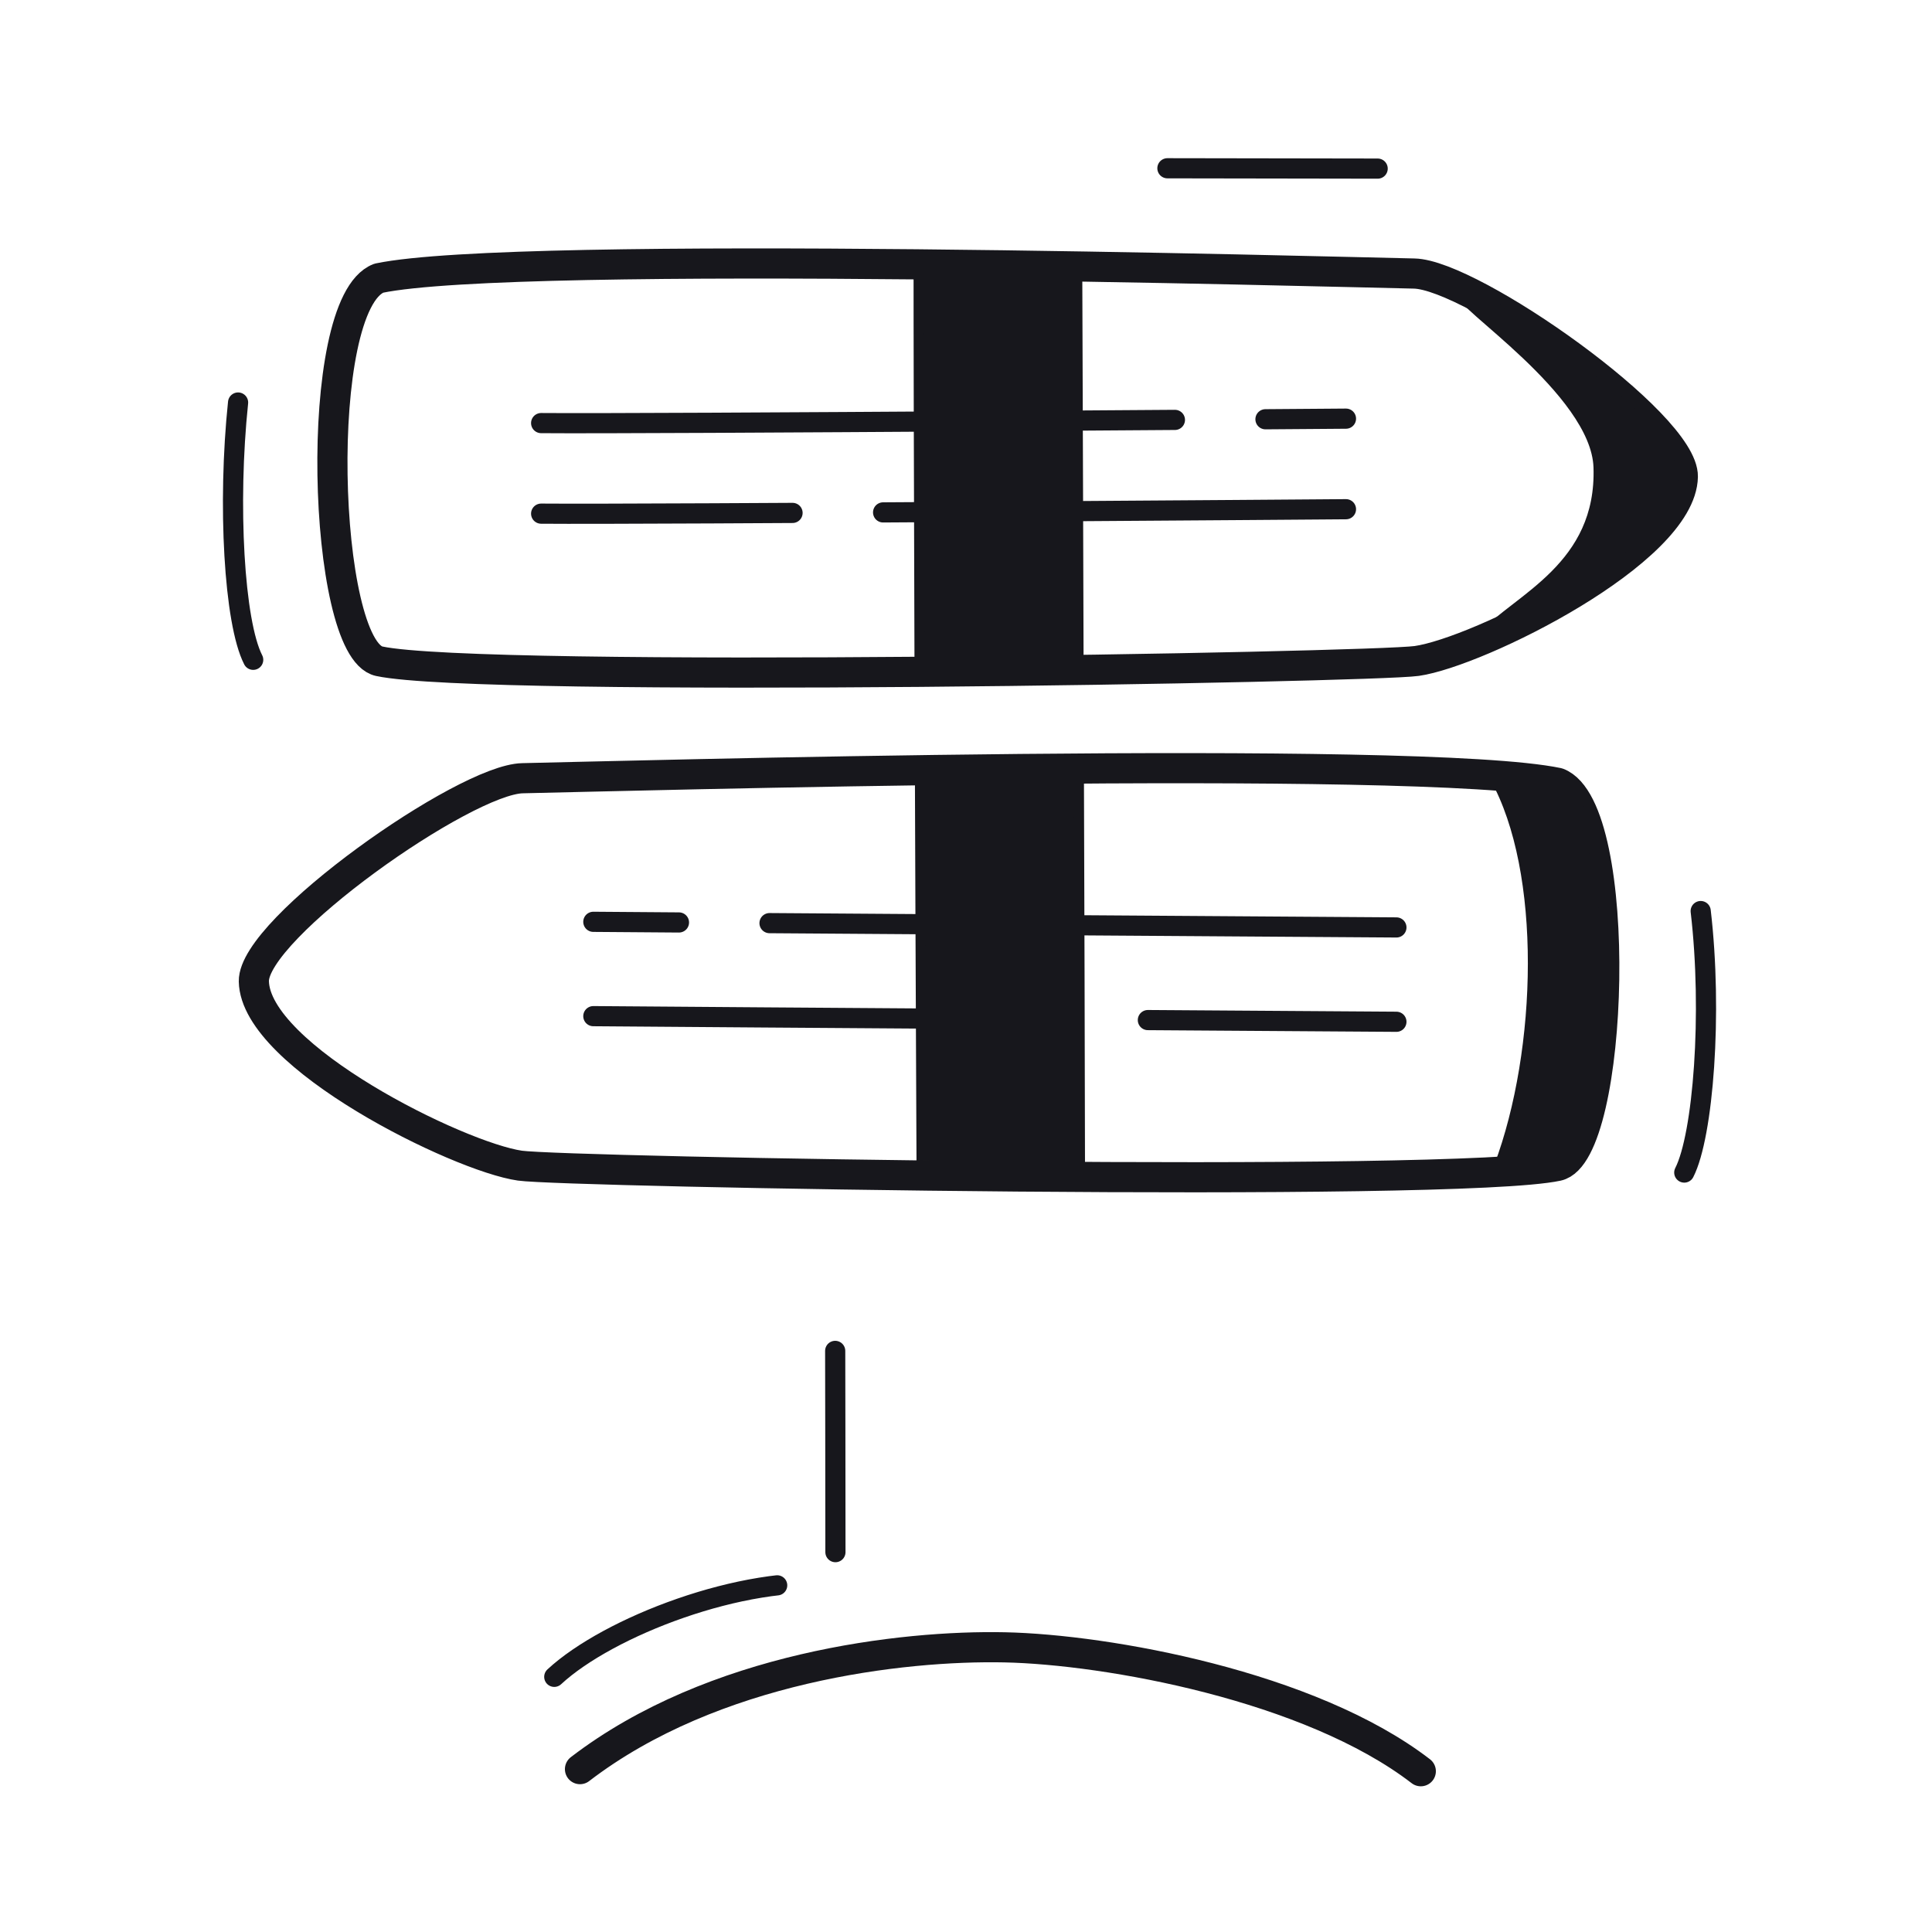
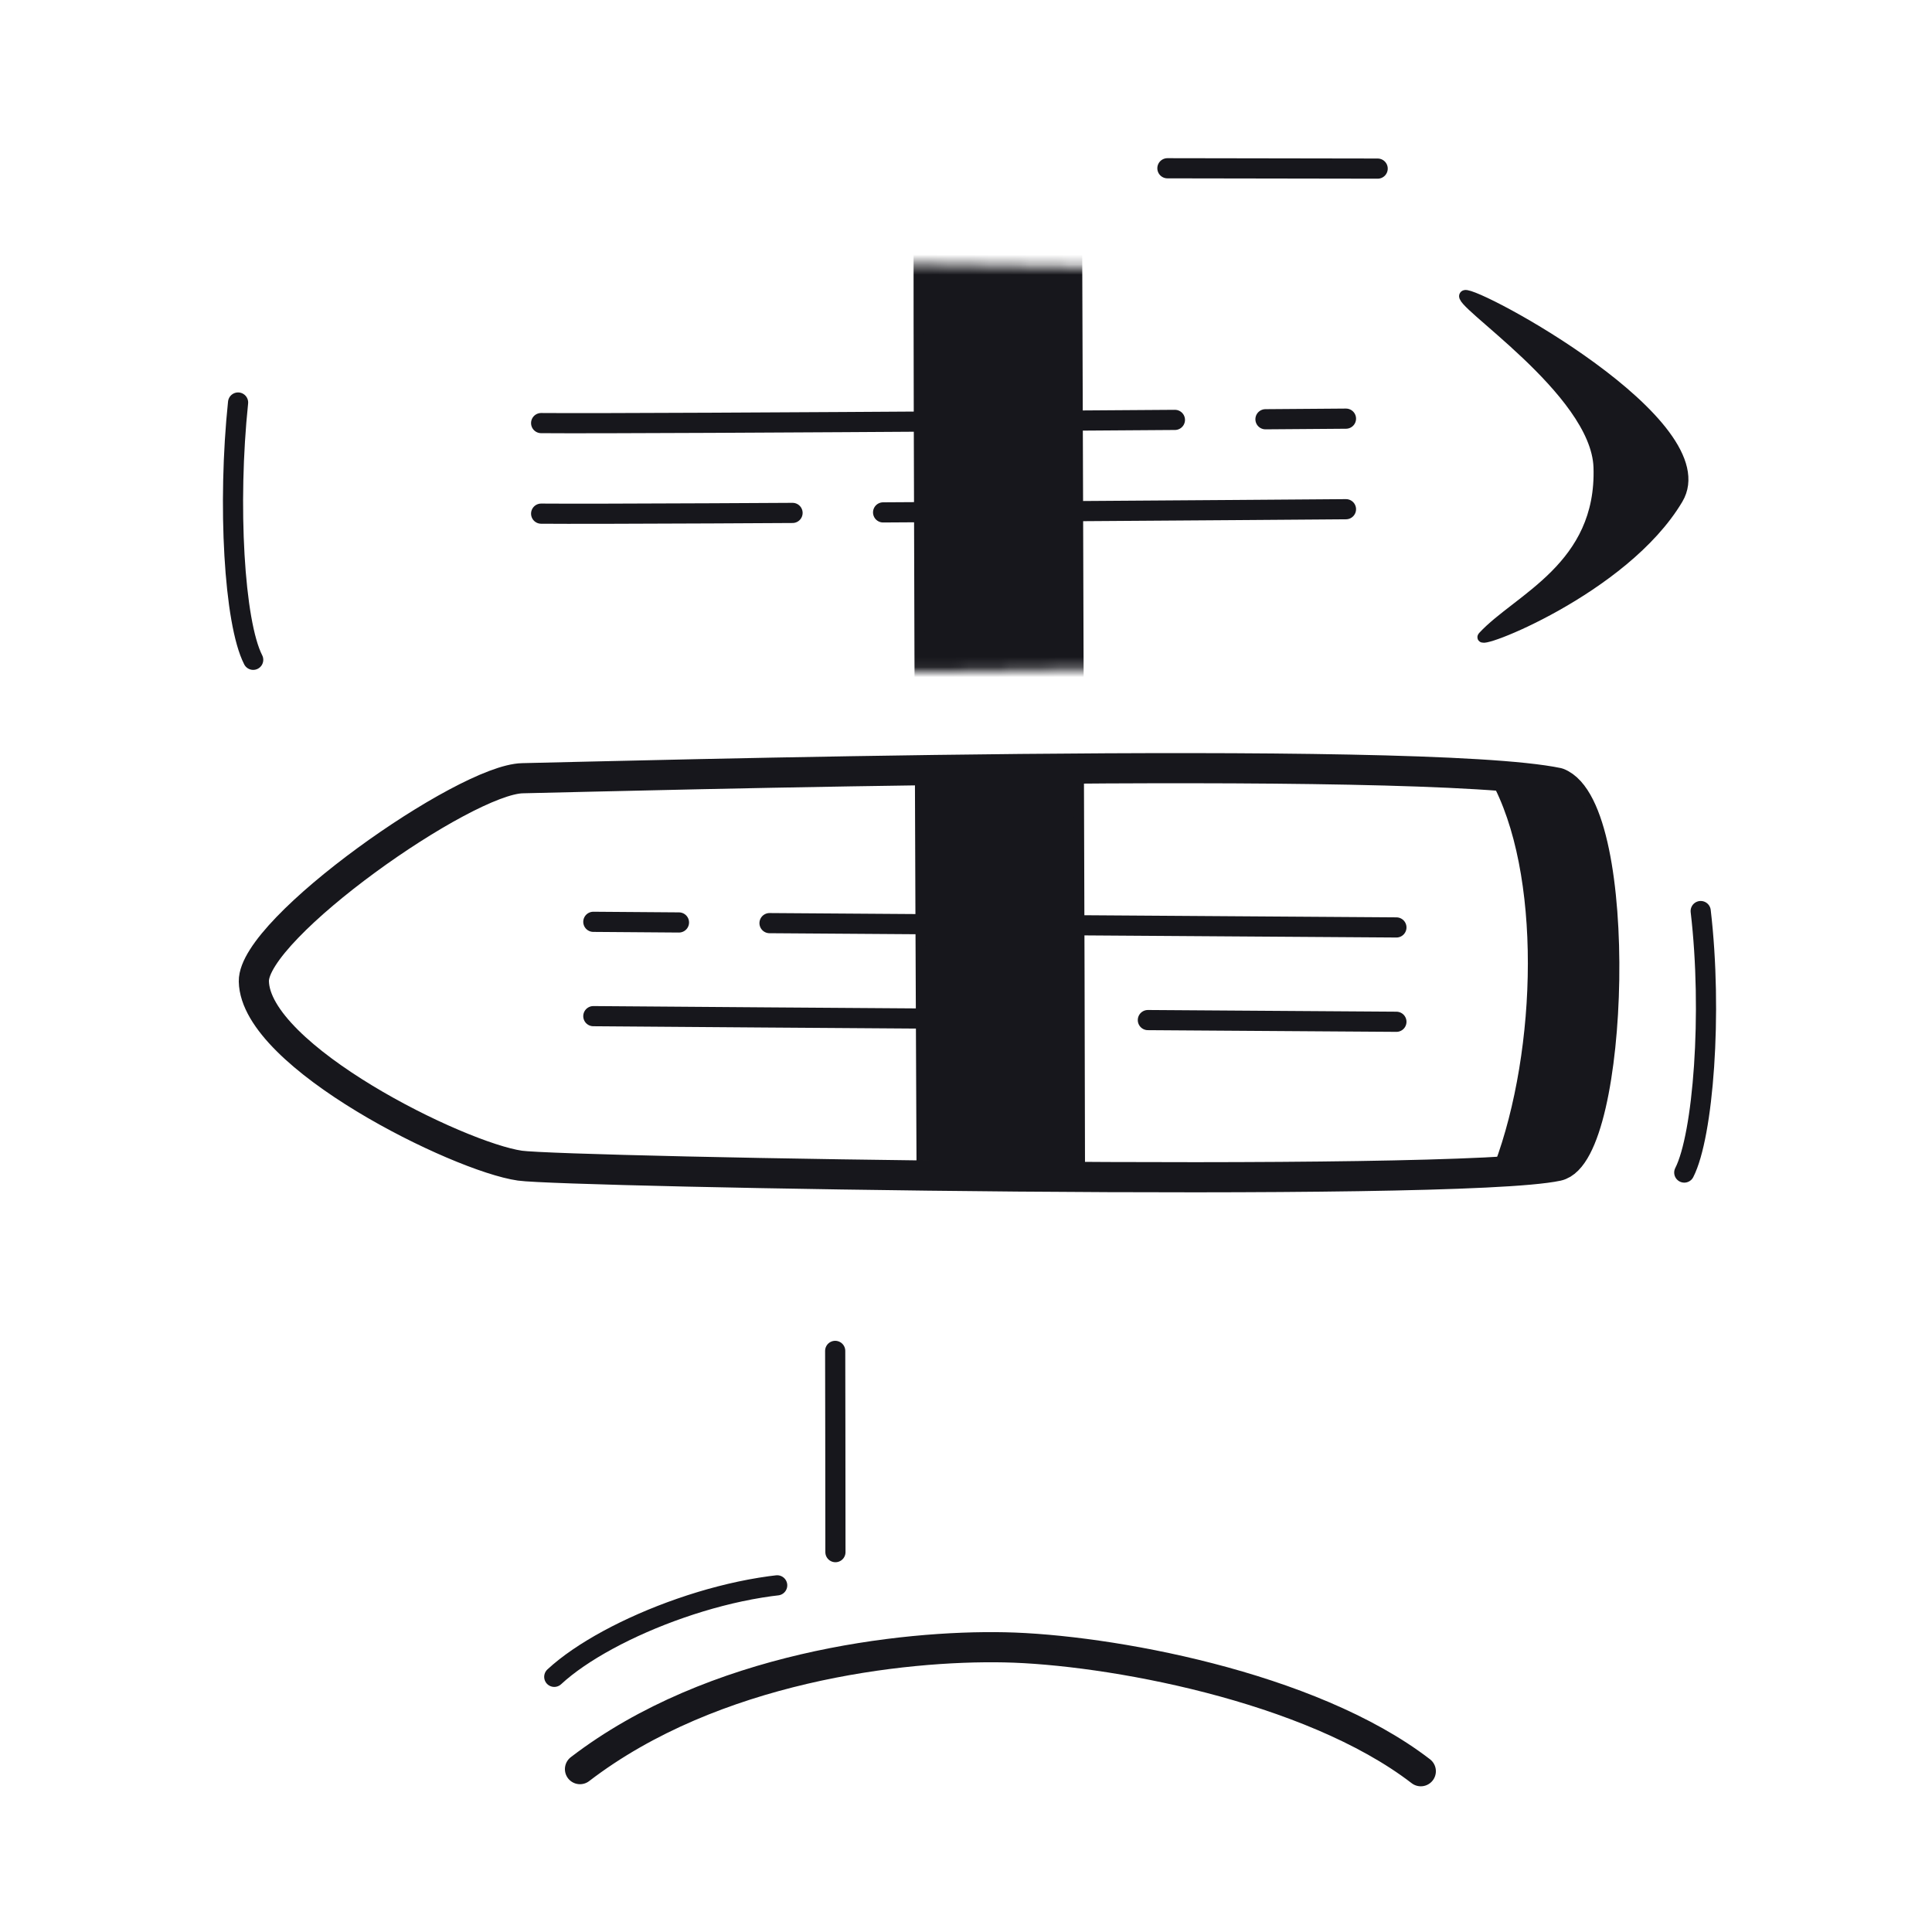
<svg xmlns="http://www.w3.org/2000/svg" xmlns:xlink="http://www.w3.org/1999/xlink" width="192" height="192" style="width:100%;height:100%;transform:translate3d(0,0,0);content-visibility:visible" viewBox="0 0 192 192">
  <defs>
    <clipPath id="q">
      <path d="M0 0h192v192H0z" />
    </clipPath>
    <clipPath id="x">
      <path d="M0 0h192v192H0z" />
    </clipPath>
    <clipPath id="m">
      <path d="M0 0h192v192H0z" />
    </clipPath>
    <clipPath id="v">
      <path d="M0 0h192v192H0z" />
    </clipPath>
    <clipPath id="n">
      <path d="M0 0h192v192H0z" />
    </clipPath>
    <clipPath id="t">
      <path d="M0 0h192v192H0z" />
    </clipPath>
    <clipPath id="o">
-       <path d="M0 0h192v192H0z" />
+       <path d="M0 0h192H0z" />
    </clipPath>
    <clipPath id="r">
      <path d="M0 0h192v192H0z" />
    </clipPath>
    <clipPath id="p">
      <path d="M0 0h192v192H0z" />
    </clipPath>
    <filter id="a" width="100%" height="100%" x="0%" y="0%" filterUnits="objectBoundingBox">
      <feComponentTransfer in="SourceGraphic">
        <feFuncA tableValues="1.0 0.0" type="table" />
      </feComponentTransfer>
    </filter>
    <filter id="d" width="100%" height="100%" x="0%" y="0%" filterUnits="objectBoundingBox">
      <feComponentTransfer in="SourceGraphic">
        <feFuncA tableValues="1.0 0.0" type="table" />
      </feComponentTransfer>
    </filter>
    <filter id="g" width="100%" height="100%" x="0%" y="0%" filterUnits="objectBoundingBox">
      <feComponentTransfer in="SourceGraphic">
        <feFuncA tableValues="1.0 0.0" type="table" />
      </feComponentTransfer>
    </filter>
    <filter id="j" width="100%" height="100%" x="0%" y="0%" filterUnits="objectBoundingBox">
      <feComponentTransfer in="SourceGraphic">
        <feFuncA tableValues="1.0 0.0" type="table" />
      </feComponentTransfer>
    </filter>
    <mask id="y" mask-type="alpha" maskUnits="userSpaceOnUse">
      <g filter="url(#a)">
        <path fill="#fff" d="M0 0h192v192H0z" opacity="0" />
        <use xlink:href="#b" />
      </g>
    </mask>
    <mask id="w" mask-type="alpha" maskUnits="userSpaceOnUse">
      <g filter="url(#d)">
        <path fill="#fff" d="M0 0h192v192H0z" opacity="0" />
        <use xlink:href="#e" />
      </g>
    </mask>
    <mask id="u" mask-type="alpha" maskUnits="userSpaceOnUse">
      <g filter="url(#g)">
        <path fill="#fff" d="M0 0h192v192H0z" opacity="0" />
        <use xlink:href="#h" />
      </g>
    </mask>
    <mask id="s" mask-type="alpha" maskUnits="userSpaceOnUse">
      <g filter="url(#j)">
        <path fill="#fff" d="M0 0h192v192H0z" opacity="0" />
        <use xlink:href="#k" />
      </g>
    </mask>
    <g id="b" clip-path="url(#m)" style="display:none">
      <path style="display:none" />
      <path style="display:none" />
      <path style="display:none" />
    </g>
    <g id="e" fill="red" clip-path="url(#n)" style="display:block">
      <path d="M41.78 6.163C30.757-2.327 10.566-5.938.434-6.149-9.738-6.362-28.544-4.2-41.78 5.955" style="display:block" transform="translate(99.418 169.859)" />
      <path d="M-62.448 19.2c-5.651-1.212-6.72-35.476-.047-38.067 13.763-2.887 94.467-.632 102.896-.462C46.145-19.213 67.2-4.396 67.102.858c-.14 7.464-20.327 17.442-26.446 18.315-4.503.643-92.862 2.224-103.104.027" style="display:block" transform="matrix(-1 0 0 1 92.33 96.668)" />
      <path d="M-62.448 19.2c-5.651-1.212-6.72-35.476-.047-38.067 13.763-2.887 94.467-.632 102.896-.462C46.145-19.213 67.2-4.396 67.102.858c-.14 7.464-20.327 17.442-26.446 18.315-4.503.643-92.862 2.224-103.104.027" style="display:block" transform="translate(100.136 46.514)" />
    </g>
    <g id="h" clip-path="url(#o)" style="display:none">
      <g style="display:none">
        <path />
        <path />
        <path />
      </g>
      <g style="display:none">
        <path />
        <path />
        <path />
      </g>
    </g>
    <g id="k" clip-path="url(#p)" style="display:none">
      <g style="display:none">
        <path />
        <path />
        <path />
      </g>
      <g style="display:none">
        <path />
        <path />
        <path />
      </g>
    </g>
  </defs>
  <g clip-path="url(#q)">
    <g clip-path="url(#r)" style="display:none">
      <path fill="none" class="primary" style="display:none" />
      <path fill="none" class="primary" style="display:none" />
      <g mask="url(#s)" style="display:none">
        <path fill="none" class="primary" />
        <path class="primary" />
      </g>
      <g style="display:none">
        <path class="primary" />
        <path fill="none" class="primary" />
      </g>
      <g fill="none" style="display:none">
        <path class="primary" />
        <path class="primary" />
        <path class="primary" />
      </g>
      <path fill="none" class="primary" style="display:none" />
      <g style="display:none">
        <path class="primary" />
        <path fill="none" class="primary" />
      </g>
      <g fill="none" style="display:none">
        <path class="primary" />
        <path class="primary" />
-         <path class="primary" />
      </g>
      <path fill="none" class="primary" style="display:none" />
      <path fill="none" class="primary" style="display:none" />
    </g>
    <g clip-path="url(#t)" style="display:none">
      <path fill="none" class="primary" style="display:none" />
      <path fill="none" class="primary" style="display:none" />
      <g mask="url(#u)" style="display:none">
        <path fill="none" class="primary" />
        <path class="primary" />
      </g>
      <g style="display:none">
        <path class="primary" />
        <path fill="none" class="primary" />
      </g>
      <g fill="none" style="display:none">
        <path class="primary" />
        <path class="primary" />
        <path class="primary" />
      </g>
      <path fill="none" class="primary" style="display:none" />
      <g style="display:none">
-         <path class="primary" />
-         <path fill="none" class="primary" />
-       </g>
+         </g>
      <g fill="none" style="display:none">
        <path class="primary" />
        <path class="primary" />
        <path class="primary" />
      </g>
      <path fill="none" class="primary" style="display:none" />
      <path fill="none" class="primary" style="display:none" />
    </g>
    <g clip-path="url(#v)" style="display:block">
      <path fill="none" stroke="#17171C" stroke-linecap="round" stroke-linejoin="round" stroke-width="2.996" d="M41.78 6.163C30.757-2.327 10.566-5.938.434-6.149-9.738-6.362-28.544-4.2-41.78 5.955" class="primary" style="display:block" transform="translate(99.418 169.859)" />
      <path fill="none" stroke="#17171C" stroke-dasharray="30 9" stroke-dashoffset="10" stroke-linecap="round" stroke-linejoin="round" stroke-width="2.004" d="M16.633-27.776s.027 13.501.027 23.196C7.508-5.525-5.906-.372-11.285 4.616" class="primary" style="display:block" transform="translate(66.367 162.026)" />
      <g mask="url(#w)" style="display:block">
        <path fill="#17171C" d="M91.85 161.98c-.097-.716-.73-140.134-.519-145.286-.006-.796 15.686-1.057 15.689.163.073 22.778.551 142.273.232 145.092-.291 2.572-15.07 2.485-15.402.031" class="primary" />
        <path fill="none" stroke="#17171C" stroke-linecap="round" stroke-linejoin="round" d="M91.85 161.98c-.097-.716-.73-140.134-.519-145.286-.006-.796 15.686-1.057 15.689.163.073 22.778.551 142.273.232 145.092-.291 2.572-15.07 2.485-15.402.031" class="primary" />
      </g>
      <path fill="none" stroke="#17171C" stroke-linecap="round" stroke-linejoin="round" stroke-width="2.996" d="M-62.448 19.2c-5.651-1.212-6.72-35.476-.047-38.067 13.763-2.887 94.467-.632 102.896-.462C46.145-19.213 67.2-4.396 67.102.858c-.14 7.464-20.327 17.442-26.446 18.315-4.503.643-92.862 2.224-103.104.027" class="primary" style="display:block" transform="matrix(-1 0 0 1 92.33 96.668)" />
      <path fill="none" stroke="#17171C" stroke-linecap="round" stroke-linejoin="round" stroke-width="2.004" d="M1.209 12.943C-.669 9.271-1.615-2.89-.423-13.044" class="primary" style="display:block" transform="matrix(-1 0 0 1 168.59 103.584)" />
      <path fill="none" stroke="#17171C" stroke-dasharray="63 9" stroke-dashoffset=".7" stroke-linecap="round" stroke-linejoin="round" stroke-width="2.004" d="M48.503.457c.208 0-69.361-.466-79.808-.559" class="primary" style="display:block" transform="translate(90.27 91.711)" />
      <path fill="none" stroke="#17171C" stroke-dasharray="63 9" stroke-dashoffset="38.3" stroke-linecap="round" stroke-linejoin="round" stroke-width="2.004" d="M48.503.457c.208 0-69.361-.466-79.808-.559" class="primary" style="display:block" transform="translate(90.27 101.086)" />
-       <path fill="none" stroke="#17171C" stroke-linecap="round" stroke-linejoin="round" stroke-width="2.996" d="M-62.448 19.2c-5.651-1.212-6.72-35.476-.047-38.067 13.763-2.887 94.467-.632 102.896-.462C46.145-19.213 67.2-4.396 67.102.858c-.14 7.464-20.327 17.442-26.446 18.315-4.503.643-92.862 2.224-103.104.027" class="primary" style="display:block" transform="translate(100.137 46.513)" />
      <path fill="none" stroke="#17171C" stroke-dasharray="63 9" stroke-dashoffset="-17" stroke-linecap="round" stroke-linejoin="round" stroke-width="2.004" d="M48.491-.231c.208 0-69.536.534-79.983.441" class="primary" style="display:block" transform="translate(85.27 41.836)" />
      <path fill="none" stroke="#17171C" stroke-dasharray="63 9" stroke-dashoffset="17" stroke-linecap="round" stroke-linejoin="round" stroke-width="2.004" d="M48.491-.231c.208 0-69.536.534-79.983.441" class="primary" style="display:block" transform="translate(85.27 50.836)" />
      <path fill="none" stroke="#17171C" stroke-linecap="round" stroke-linejoin="round" stroke-width="2.004" d="M10.447.017C5.929.017-2.018.004-10.447-.017" class="primary" style="display:block" transform="translate(126.463 16.739)" />
      <path fill="none" stroke="#17171C" stroke-linecap="round" stroke-linejoin="round" stroke-width="2.004" d="M1.209 12.943C-.69 9.23-1.351-2.528-.293-12.625" class="primary" style="display:block" transform="translate(23.953 52.627)" />
      <g style="display:block">
        <path fill="#17171C" d="M148.556 77.263c-.245-.439 6.181.782 6.697.973.753.279 2.807 3.264 3.847 9.882 1.057 6.723.348 24.079-2.971 27.214-.444.419-7.318 1.024-7.143.556 4.303-11.509 4.776-29.303-.43-38.625" class="primary" />
        <path fill="none" stroke="#17171C" stroke-linecap="round" stroke-linejoin="round" d="M148.556 77.263c-.245-.439 6.181.782 6.697.973.753.279 2.807 3.264 3.847 9.882 1.057 6.723.348 24.079-2.971 27.214-.444.419-7.318 1.024-7.143.556 4.303-11.509 4.776-29.303-.43-38.625" class="primary" />
      </g>
      <g style="display:block">
        <path fill="#17171C" d="M158.859 46.426c-.258-7.597-14.517-16.62-13.282-17.1 1.09-.424 25.624 12.801 21.179 20.284-5.363 9.03-20.43 14.761-19.383 13.626 3.46-3.751 11.824-6.902 11.486-16.81" class="primary" />
        <path fill="none" stroke="#17171C" stroke-linecap="round" stroke-linejoin="round" d="M158.859 46.426c-.258-7.597-14.517-16.62-13.282-17.1 1.09-.424 25.624 12.801 21.179 20.284-5.363 9.03-20.43 14.761-19.383 13.626 3.46-3.751 11.824-6.902 11.486-16.81" class="primary" />
      </g>
    </g>
    <g clip-path="url(#x)" style="display:none">
      <path fill="none" class="primary" style="display:none" />
      <path fill="none" class="primary" style="display:none" />
      <g mask="url(#y)" style="display:none">
        <path fill="none" class="primary" />
        <path class="primary" />
      </g>
      <g style="display:none">
        <path class="primary" />
        <path fill="none" class="primary" />
      </g>
      <path fill="none" class="primary" style="display:none" />
      <path fill="none" class="primary" style="display:none" />
      <path fill="none" class="primary" style="display:none" />
      <path fill="none" class="primary" style="display:none" />
      <g style="display:none">
        <path class="primary" />
        <path fill="none" class="primary" />
      </g>
      <path fill="none" class="primary" style="display:none" />
      <path fill="none" class="primary" style="display:none" />
      <path fill="none" class="primary" style="display:none" />
      <path fill="none" class="primary" style="display:none" />
-       <path fill="none" class="primary" style="display:none" />
    </g>
  </g>
</svg>